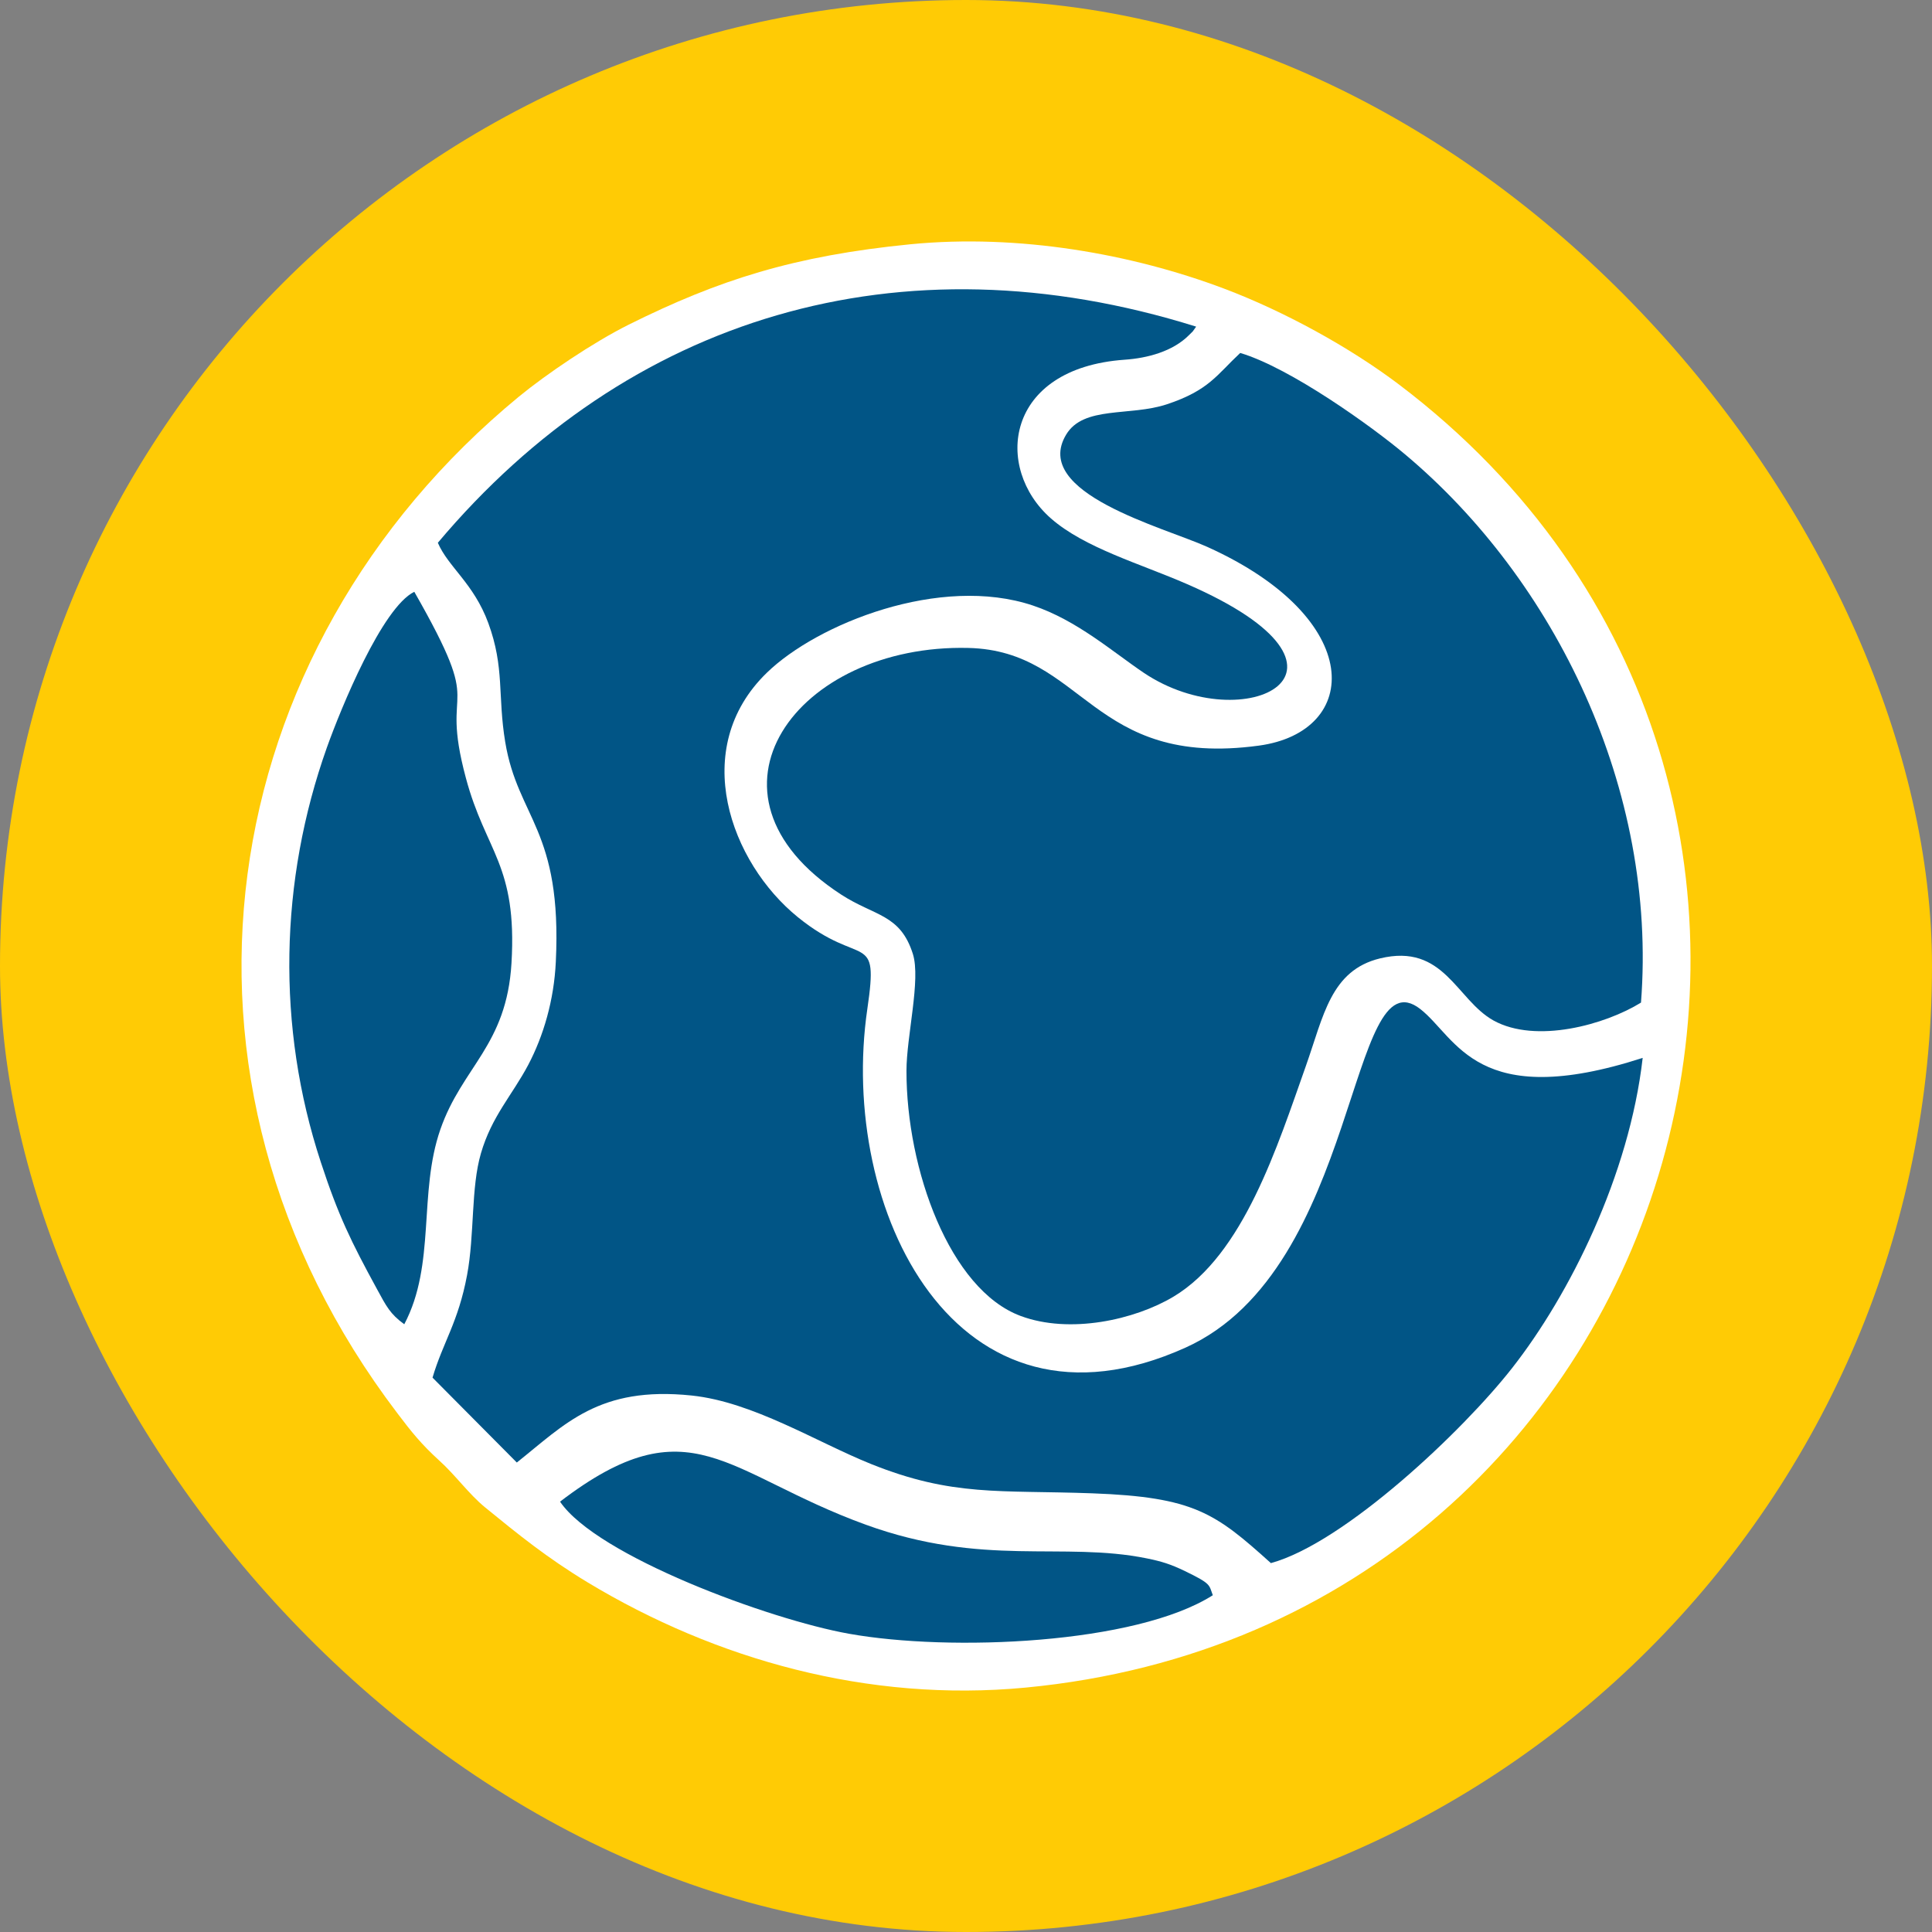
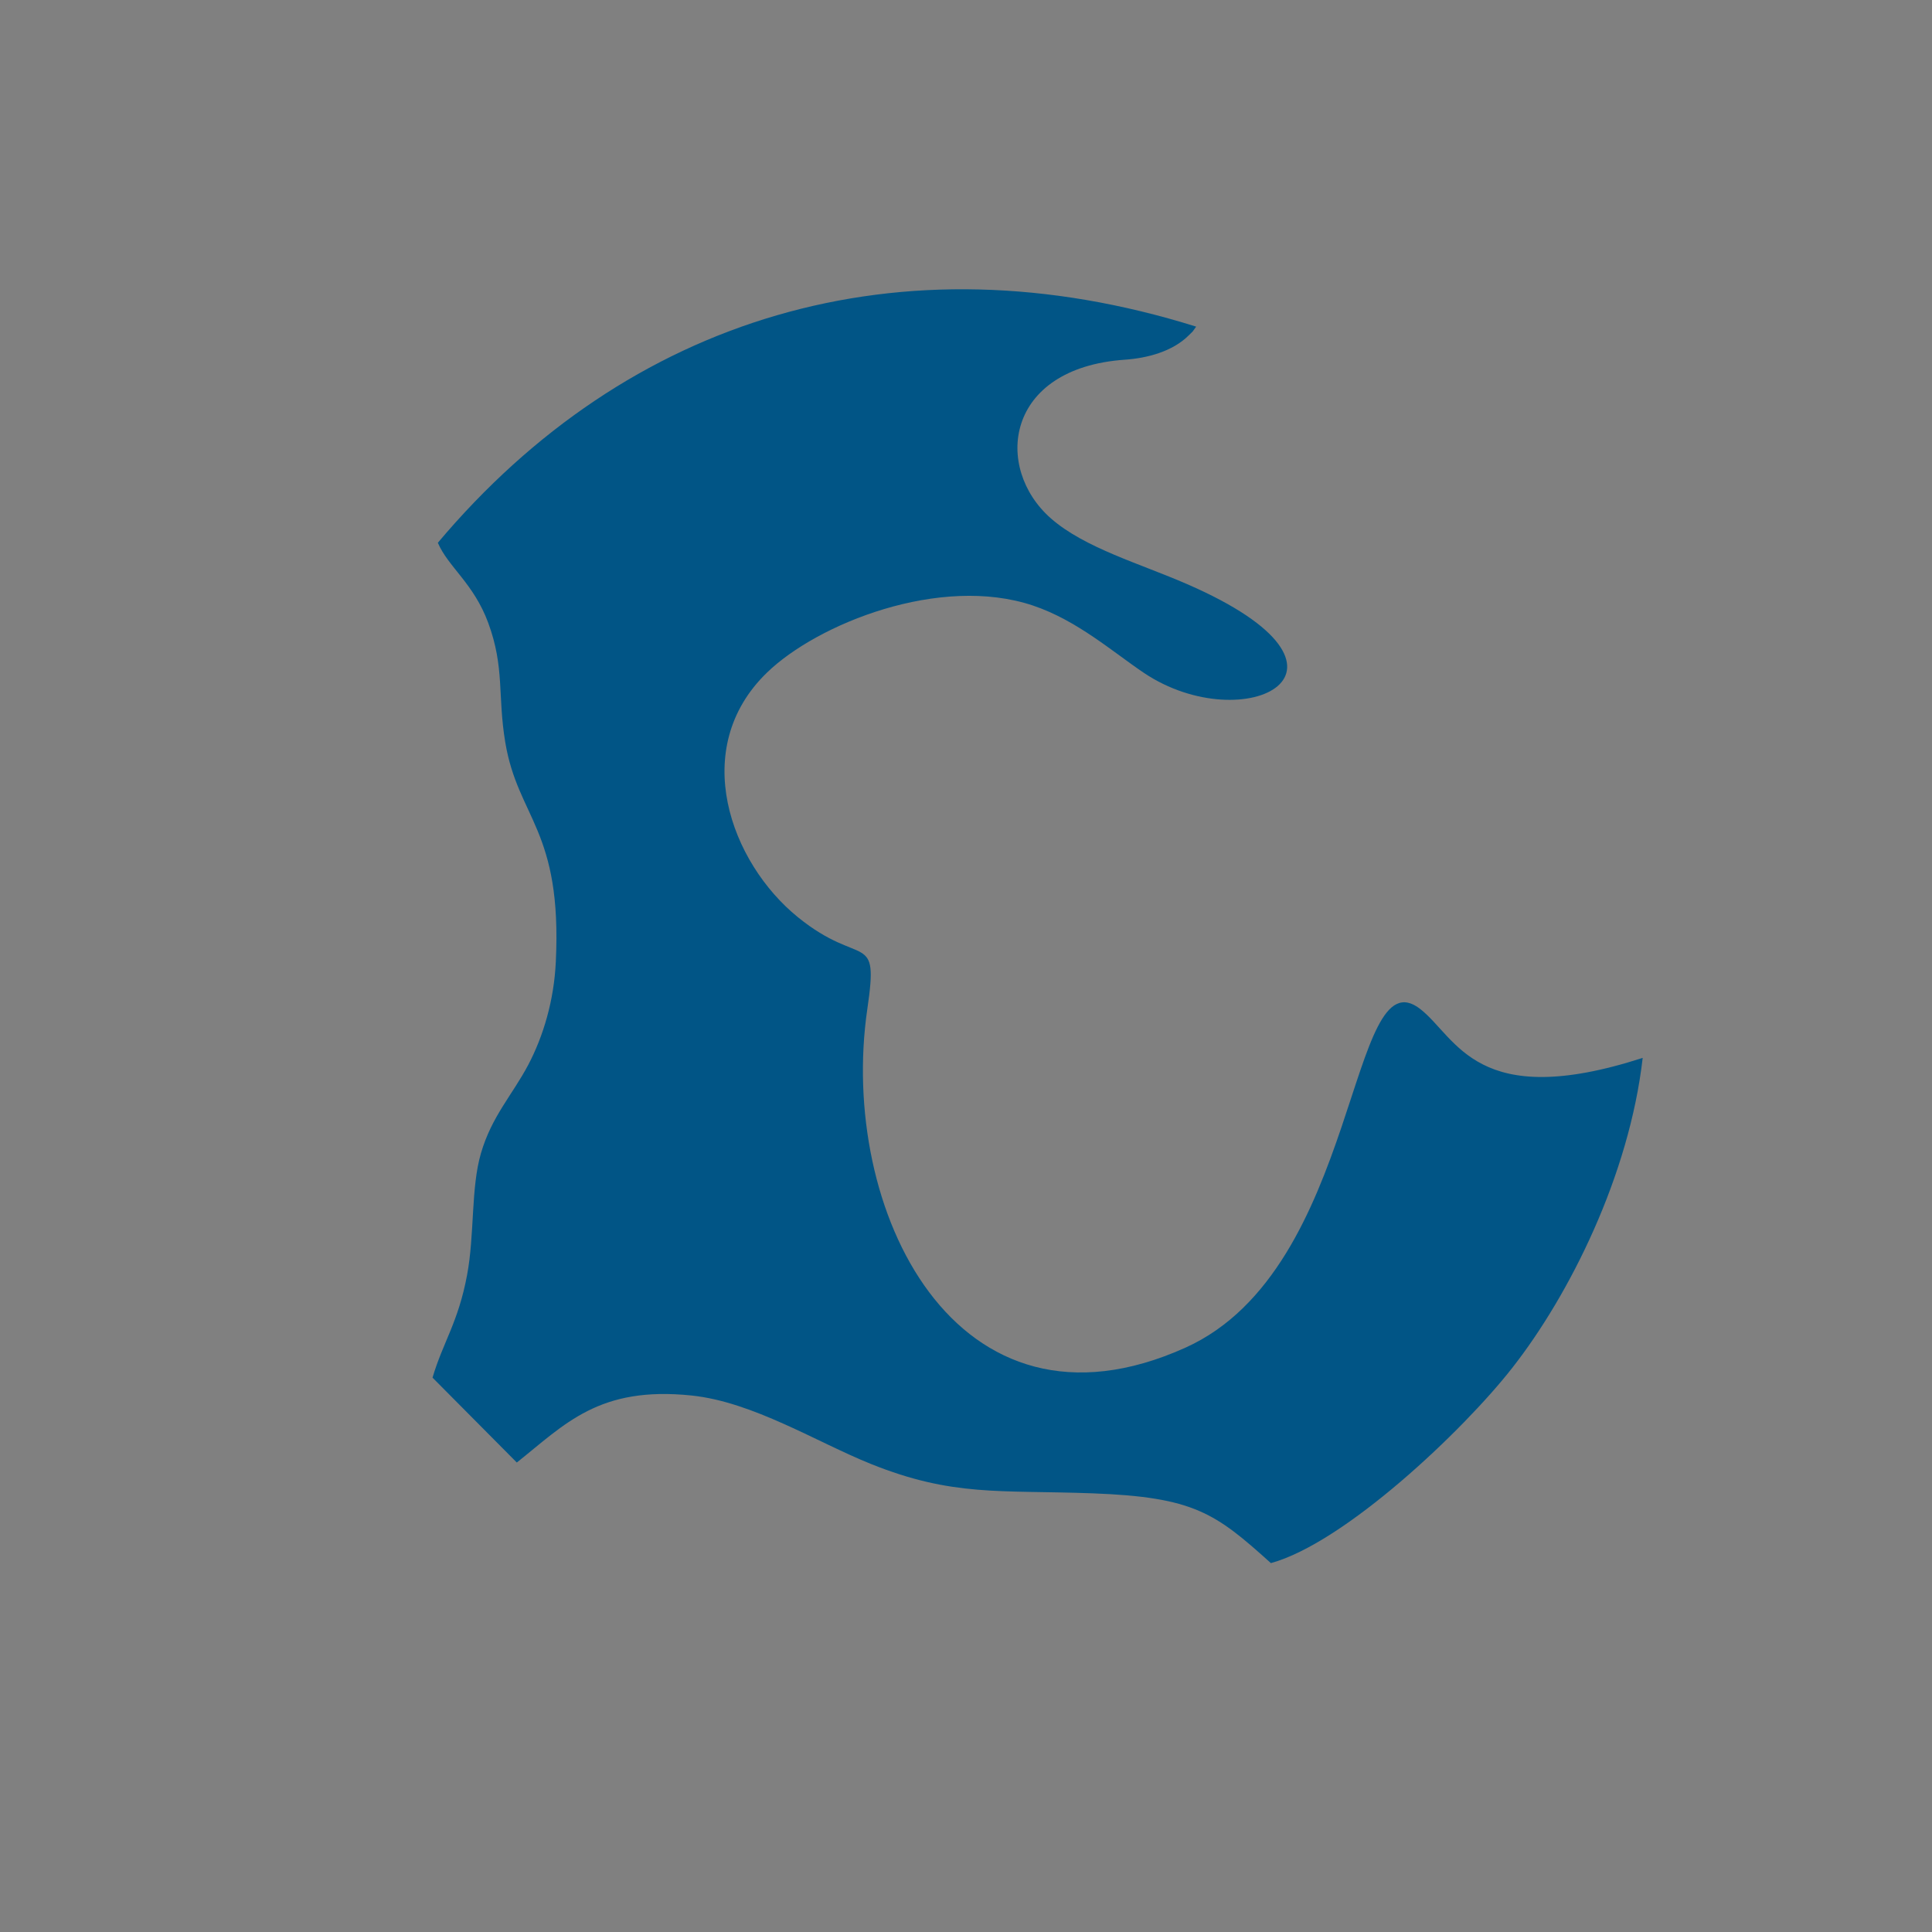
<svg xmlns="http://www.w3.org/2000/svg" width="16" height="16" viewBox="0 0 16 16" fill="none">
  <rect x="0" y="0" width="16" height="16" fill="#808080" stroke="none" />
-   <rect width="16" height="16" rx="8" fill="#FFCB05" />
-   <path fill-rule="evenodd" clip-rule="evenodd" d="M7.539 2.023C6.576 2.118 5.949 2.319 5.208 2.688C4.911 2.836 4.522 3.1 4.297 3.285C1.751 5.381 1.185 8.934 3.291 11.704C3.407 11.858 3.49 11.961 3.636 12.094C3.771 12.215 3.882 12.373 4.018 12.484C4.289 12.705 4.528 12.9 4.869 13.106C5.926 13.743 7.189 14.1 8.493 13.976C14.027 13.448 15.987 6.515 11.584 3.183C11.179 2.877 10.636 2.578 10.134 2.389C9.377 2.104 8.438 1.935 7.539 2.023Z" fill="white" />
  <path fill-rule="evenodd" clip-rule="evenodd" d="M3.626 4.495C3.712 4.696 3.923 4.831 4.044 5.16C4.18 5.531 4.12 5.759 4.184 6.145C4.289 6.779 4.656 6.868 4.603 7.966C4.588 8.283 4.501 8.579 4.374 8.82C4.242 9.069 4.072 9.245 3.983 9.551C3.899 9.837 3.931 10.226 3.868 10.56C3.795 10.951 3.668 11.117 3.582 11.409L4.28 12.112C4.679 11.795 4.959 11.477 5.727 11.557C6.236 11.61 6.761 11.942 7.213 12.124C7.89 12.396 8.278 12.339 9.045 12.367C9.89 12.398 10.065 12.531 10.525 12.945C11.134 12.778 12.115 11.851 12.524 11.328C12.998 10.723 13.493 9.734 13.604 8.761C12.227 9.206 12.067 8.596 11.763 8.357C11.162 7.885 11.268 10.506 9.819 11.16C7.912 12.021 6.94 10.011 7.183 8.355C7.28 7.693 7.137 8.025 6.608 7.596C6.049 7.143 5.703 6.199 6.351 5.571C6.769 5.165 7.787 4.757 8.555 5.015C8.919 5.137 9.213 5.397 9.474 5.573C10.306 6.13 11.475 5.552 9.83 4.837C9.443 4.668 8.982 4.538 8.703 4.293C8.229 3.877 8.32 3.049 9.314 2.979C9.504 2.966 9.711 2.91 9.844 2.778C9.893 2.729 9.865 2.762 9.906 2.705C7.448 1.935 5.197 2.628 3.626 4.495Z" fill="#015586" />
-   <path fill-rule="evenodd" clip-rule="evenodd" d="M7.507 8.868C7.506 9.685 7.866 10.68 8.452 10.898C8.859 11.05 9.397 10.931 9.719 10.738C10.299 10.39 10.579 9.492 10.815 8.827C10.961 8.415 11.02 8.036 11.429 7.937C11.959 7.809 12.06 8.279 12.368 8.451C12.72 8.646 13.295 8.486 13.59 8.303C13.727 6.535 12.877 4.802 11.634 3.761C11.364 3.534 10.689 3.048 10.271 2.923C10.076 3.105 10.013 3.232 9.664 3.348C9.358 3.45 8.973 3.358 8.829 3.6C8.539 4.084 9.637 4.366 9.998 4.529C11.315 5.123 11.271 6.06 10.425 6.175C9.032 6.364 8.983 5.389 8.02 5.366C6.6 5.331 5.678 6.572 6.967 7.409C7.245 7.589 7.455 7.569 7.56 7.9C7.627 8.113 7.507 8.582 7.507 8.868Z" fill="#015586" />
-   <path fill-rule="evenodd" clip-rule="evenodd" d="M3.348 10.967C3.611 10.469 3.463 9.882 3.647 9.353C3.828 8.833 4.196 8.659 4.236 7.975C4.284 7.158 4.022 7.057 3.858 6.442C3.631 5.597 4.041 5.968 3.431 4.901C3.165 5.031 2.824 5.863 2.707 6.191C2.315 7.293 2.288 8.504 2.657 9.625C2.802 10.068 2.909 10.285 3.12 10.672C3.2 10.819 3.23 10.881 3.348 10.967Z" fill="#015586" />
-   <path fill-rule="evenodd" clip-rule="evenodd" d="M4.638 12.436C4.942 12.885 6.369 13.412 7.031 13.53C7.868 13.68 9.405 13.617 10.044 13.211C10.011 13.124 10.034 13.118 9.813 13.011C9.695 12.954 9.621 12.931 9.498 12.906C8.8 12.764 8.144 12.98 7.17 12.627C6.007 12.204 5.717 11.611 4.638 12.436Z" fill="#015586" />
</svg>